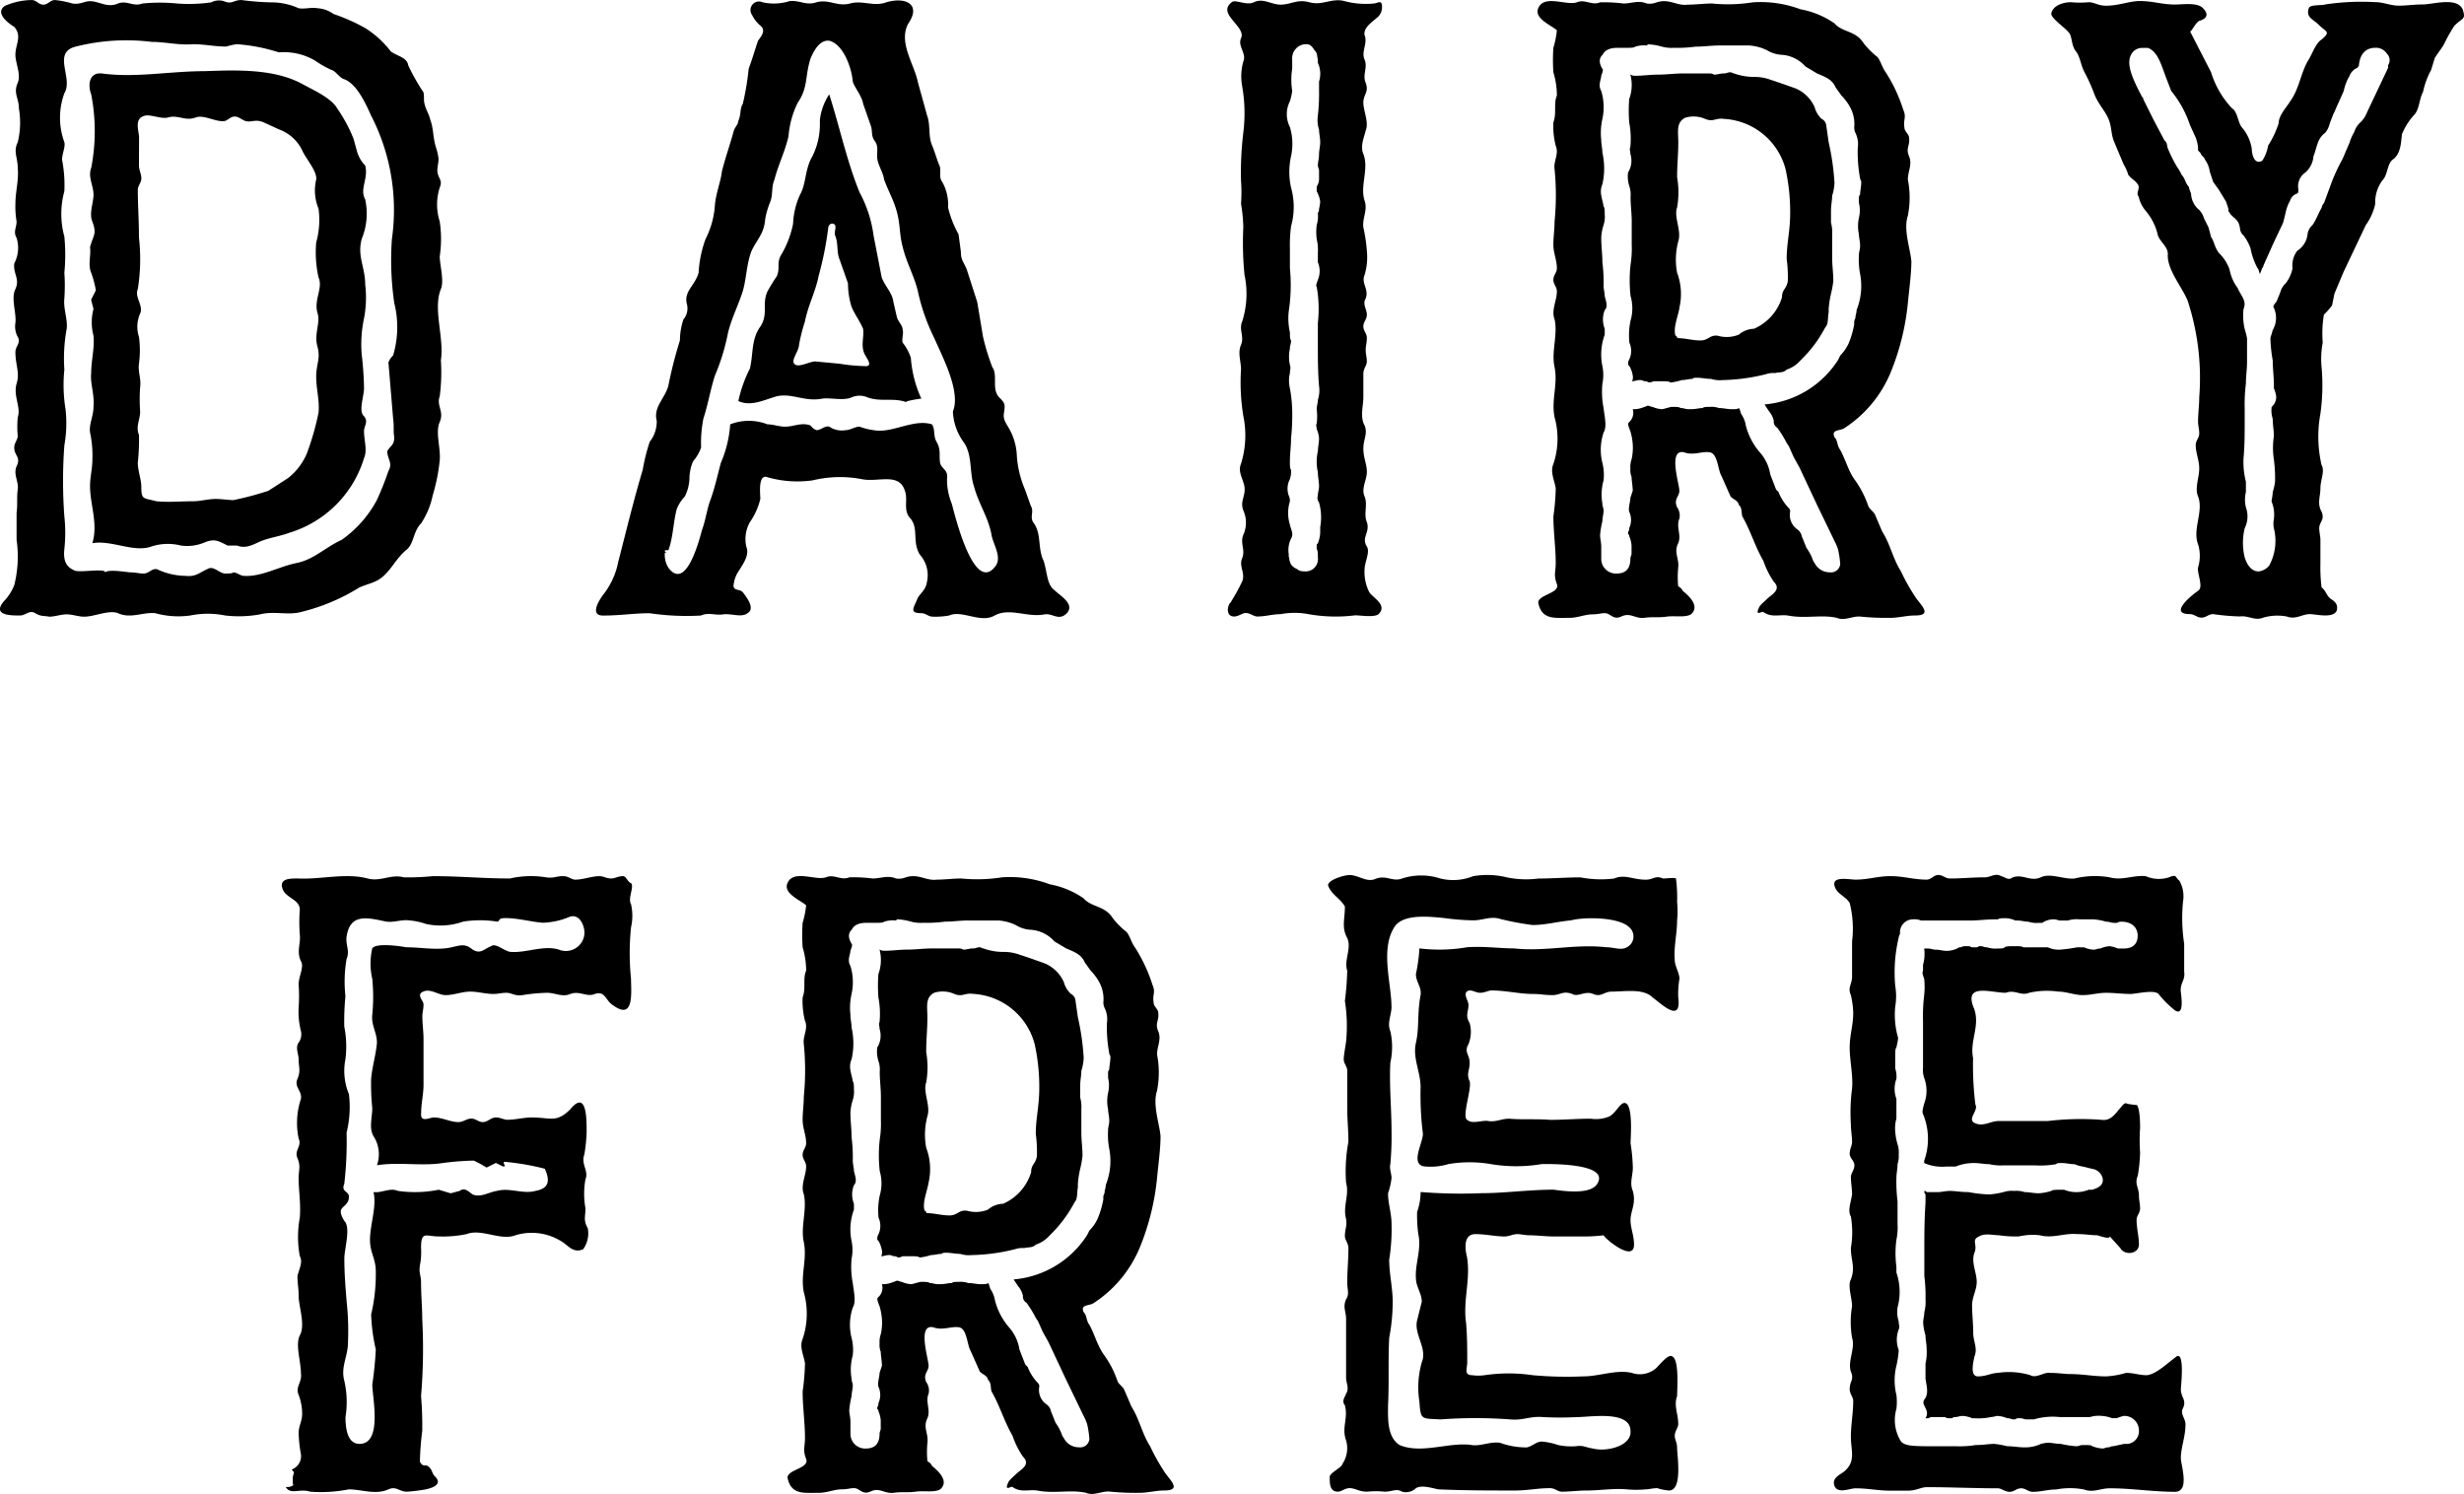
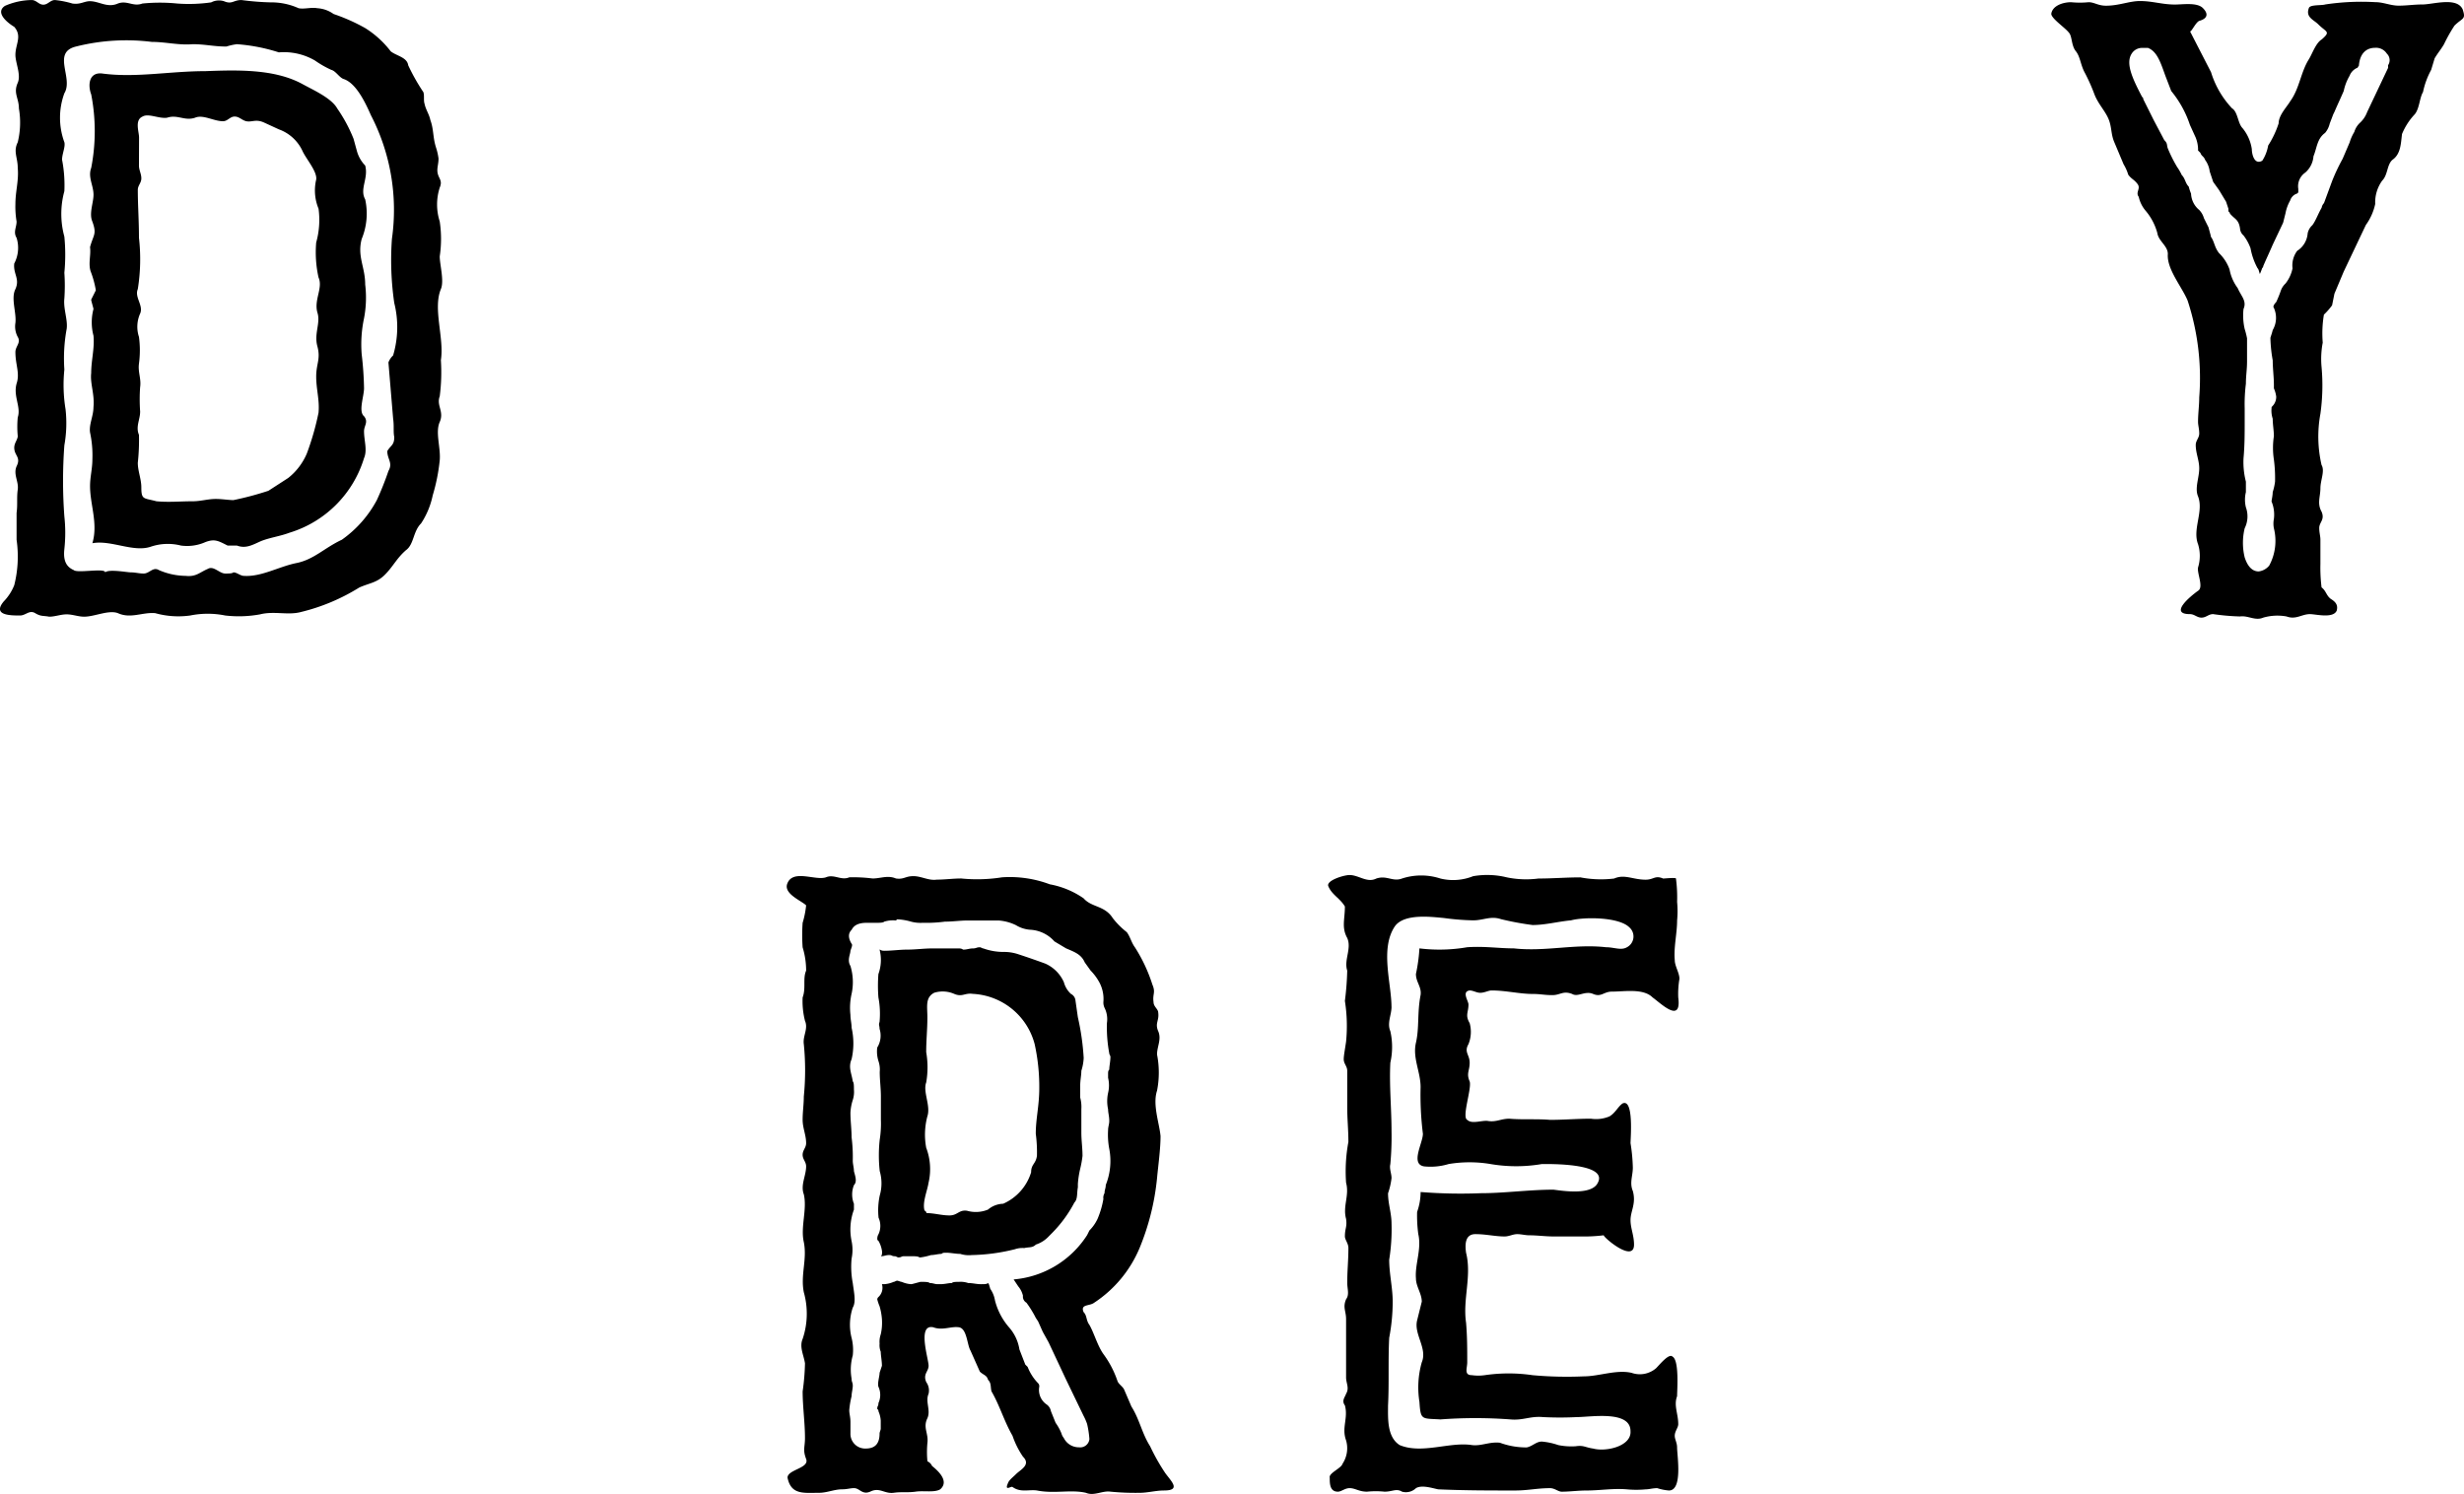
<svg xmlns="http://www.w3.org/2000/svg" id="Component_19_1" data-name="Component 19 – 1" width="148.605" height="90.114" viewBox="0 0 148.605 90.114">
  <g id="Group_2477" data-name="Group 2477" transform="translate(0 0)">
    <path id="Path_2638" data-name="Path 2638" d="M481.814,278.687a7.072,7.072,0,0,0,.141-2.742v-1.618c.07-.491,0-.912.07-1.405s-.282-.914-.07-1.407c.28-.562-.141-.632-.141-1.125,0-.282.211-.493.211-.7a6.074,6.074,0,0,1,0-1.125c.211-.632-.282-1.266-.07-2.039.211-.632-.071-1.125-.071-1.9,0-.354.352-.564.141-.914a1.33,1.33,0,0,1-.141-.844c.071-.634-.282-1.477,0-2.039.282-.634-.141-.914-.07-1.546a2.022,2.022,0,0,0,.141-1.548c-.213-.352,0-.634,0-.984a5.383,5.383,0,0,1-.071-1.055c0-.773.211-1.407.141-2.18,0-.632-.282-.984,0-1.546a5.006,5.006,0,0,0,.07-2.039c0-.634-.352-.914-.07-1.548.211-.491-.141-1.194-.141-1.687,0-.634.421-1.125-.07-1.687-.354-.211-1.194-.844-.562-1.266a4.165,4.165,0,0,1,1.616-.352c.282,0,.423.28.7.28s.421-.28.7-.28a5.666,5.666,0,0,1,1.055.211c.493.07.7-.141,1.053-.141.564,0,1.055.423,1.687.141.564-.211.916.211,1.478,0a10.539,10.539,0,0,1,2.109,0,9.536,9.536,0,0,0,2.041-.07,1.015,1.015,0,0,1,.771-.071c.493.211.564-.07,1.055-.07a16.291,16.291,0,0,0,1.759.141,3.973,3.973,0,0,1,1.687.352c.352.07.775-.071,1.125,0a1.875,1.875,0,0,1,.986.35,11.189,11.189,0,0,1,1.9.845,5.828,5.828,0,0,1,1.546,1.407c.354.28.986.352,1.055.843a12.025,12.025,0,0,0,.914,1.618c.071.211,0,.493.071.7.07.352.28.634.35.984.211.562.141,1.055.352,1.689a3.613,3.613,0,0,1,.141.632c0,.28-.071.493-.071.7,0,.493.354.562.143,1.053a3.347,3.347,0,0,0,0,2.041,7.076,7.076,0,0,1,0,2.109c0,.493.28,1.477.07,1.969-.493,1.194.211,2.953,0,4.289a11.275,11.275,0,0,1-.07,2.18c-.212.562.28.914,0,1.548s.07,1.546,0,2.319a11.291,11.291,0,0,1-.423,2.109,4.856,4.856,0,0,1-.7,1.689c-.495.493-.423,1.266-.916,1.618-.561.491-.773.984-1.266,1.477s-.914.493-1.546.773a12.014,12.014,0,0,1-3.516,1.477c-.775.211-1.618-.071-2.462.141a7.089,7.089,0,0,1-2.109.07,5.34,5.34,0,0,0-2.109,0,5.171,5.171,0,0,1-2.11-.141c-.773-.07-1.477.352-2.251,0-.561-.211-1.405.213-2.037.213-.352,0-.7-.141-1.055-.141s-.7.141-1.055.141c-.352-.071-.491,0-.843-.213s-.564.141-.914.141c-.564,0-1.689,0-.985-.845A2.989,2.989,0,0,0,481.814,278.687Zm3.023-29.672a4.285,4.285,0,0,0,0,2.953c.071.28-.139.7-.139,1.053a8.032,8.032,0,0,1,.139,1.9,5.19,5.19,0,0,0,0,2.742,11.244,11.244,0,0,1,0,2.178,11.186,11.186,0,0,1,0,1.548c-.07.632.211,1.266.141,1.828a9.849,9.849,0,0,0-.141,2.462,9.083,9.083,0,0,0,.071,2.389,7.573,7.573,0,0,1-.071,2.18,29.125,29.125,0,0,0,0,4.289,9.072,9.072,0,0,1,0,1.969c-.07.632.071,1.055.562,1.266.211.211,1.9-.141,1.9.141.211-.211,1.336,0,1.546,0,.28,0,.491.07.775.07.35,0,.561-.421.912-.211a4.15,4.15,0,0,0,1.618.352c.632.07.843-.211,1.337-.421.35-.211.7.28,1.053.28.211,0,.421,0,.493-.07.211,0,.421.211.632.211,1.055.07,2.11-.562,3.166-.773s1.685-.914,2.741-1.407a6.9,6.9,0,0,0,2.11-2.391,18,18,0,0,0,.7-1.757c.282-.493-.07-.7-.07-1.2.211-.352.421-.352.421-.843-.07-.354,0-.634-.07-1.127l-.282-3.375a1.076,1.076,0,0,1,.282-.421,5.993,5.993,0,0,0,.07-3.166,17.872,17.872,0,0,1-.141-3.867,12.415,12.415,0,0,0-1.264-7.452c-.282-.632-.843-1.9-1.618-2.18-.28-.071-.491-.491-.775-.562a6.072,6.072,0,0,1-.982-.562,3.724,3.724,0,0,0-2.18-.493,10.759,10.759,0,0,0-2.532-.493,3.608,3.608,0,0,0-.632.141c-.775,0-1.266-.141-2.041-.141-.844.071-1.616-.139-2.46-.139a12.422,12.422,0,0,0-4.571.28C484.063,246.553,485.4,248.1,484.836,249.015Zm1.757,18.915c.071-.775-.211-1.407-.139-2.039,0-.775.211-1.477.139-2.251a3.16,3.16,0,0,1,0-1.618c-.07-.28-.139-.491-.139-.562l.28-.562a5.96,5.96,0,0,0-.28-1.055c-.211-.491,0-1.053-.071-1.546.211-.773.421-.773.141-1.546-.211-.493.07-1.125.07-1.618,0-.562-.35-1.055-.139-1.618a11.6,11.6,0,0,0,0-4.43c-.211-.562-.141-1.336.634-1.266,2.037.28,4.078-.139,6.258-.139,1.9-.071,4.148-.143,5.835.773.634.35,1.757.843,2.11,1.477a9.07,9.07,0,0,1,.984,1.828l.212.773a2.037,2.037,0,0,0,.491.843c.211.775-.352,1.407,0,2.041a4.011,4.011,0,0,1-.211,2.389c-.28,1.055.211,1.689.211,2.744a6.632,6.632,0,0,1-.07,2.039,7.591,7.591,0,0,0-.141,2.178,20.056,20.056,0,0,1,.141,2.039c0,.493-.352,1.407,0,1.689.28.352,0,.562,0,.912,0,.564.211,1.127,0,1.618a6.76,6.76,0,0,1-4.5,4.5c-.562.211-1.125.28-1.687.493-.493.211-.916.491-1.477.28h-.562c-.562-.28-.773-.421-1.336-.211a2.729,2.729,0,0,1-1.478.211,3.208,3.208,0,0,0-1.826.07c-1.055.354-2.392-.421-3.517-.211.352-1.194-.141-2.319-.141-3.444,0-.562.141-1.055.141-1.618a6.546,6.546,0,0,0-.141-1.618C486.313,268.983,486.593,268.492,486.593,267.93Zm2.742-14.557c0,.282.143.493.143.775s-.213.421-.213.7c0,.914.07,1.83.07,2.884a11.374,11.374,0,0,1-.07,3.094c-.211.493.354.984.141,1.477a1.949,1.949,0,0,0-.071,1.407,6.114,6.114,0,0,1,0,1.616c-.07.493.143.914.071,1.407a10.19,10.19,0,0,0,0,1.477c0,.493-.282.914-.071,1.407a12.808,12.808,0,0,1-.07,1.687c0,.493.213.984.213,1.477,0,.773.141.634.912.844.775.07,1.407,0,2.18,0,.493,0,.916-.141,1.407-.141.352,0,.773.07,1.055.07a18.66,18.66,0,0,0,2.109-.562l1.194-.773a3.741,3.741,0,0,0,1.125-1.477,16.341,16.341,0,0,0,.705-2.46c.07-.775-.141-1.407-.141-2.182s.28-1.053.07-1.828.211-1.405,0-2.039c-.211-.773.352-1.475.071-2.109a6.968,6.968,0,0,1-.141-2.109,5.039,5.039,0,0,0,.141-2.041,2.87,2.87,0,0,1-.141-1.757c.07-.493-.634-1.266-.844-1.759a2.5,2.5,0,0,0-1.405-1.266l-.916-.421c-.491-.211-.7,0-1.055-.07-.28-.071-.421-.282-.7-.282s-.421.282-.7.282c-.562,0-1.2-.421-1.687-.211-.632.211-1.055-.211-1.687,0-.493.07-1.125-.282-1.477-.071-.493.211-.212.914-.212,1.266Z" transform="translate(-480.955 -243.389)" />
-     <path id="Path_2639" data-name="Path 2639" d="M501.583,279.167a4.634,4.634,0,0,0,.844-1.9c.491-1.9.914-3.657,1.477-5.556a11.947,11.947,0,0,1,.421-1.687,1.96,1.96,0,0,0,.423-1.266c-.211-.843.491-1.335.7-2.109a26.137,26.137,0,0,1,.7-2.742,4.023,4.023,0,0,1,.211-1.266,1.013,1.013,0,0,0,.211-.914c-.211-.773.493-1.125.705-1.9a6.989,6.989,0,0,1,.421-2.039,5.208,5.208,0,0,0,.561-2.039c.071-.773.353-1.405.423-2.039.211-.843.493-1.618.7-2.391.07-.28.282-.421.282-.632.211-.493.07-.7.28-1.055a16.243,16.243,0,0,0,.352-2.11c.211-.562.35-1.053.561-1.687.212-.28.495-.632.143-.914a1.909,1.909,0,0,1-.493-.632.515.515,0,0,1,.634-.773,3.148,3.148,0,0,0,1.616-.071c.632-.07.986.282,1.618.071.773-.211,1.266.28,2.039.07s1.407.211,2.18-.07c1.195-.352,2.109.139,1.337,1.266-.634,1.125.35,2.46.561,3.516.211.773.352,1.264.562,2.039.212.562.07,1.2.282,1.757.211.493.282.844.493,1.337.07.352-.071.632.139.914a2.785,2.785,0,0,1,.352,1.546,6.449,6.449,0,0,0,.634,1.618l.141,1.055c0,.491.139.561.35,1.053l.634,1.969.352,2.11a13.989,13.989,0,0,0,.56,1.827c.354.493-.07,1.337.423,1.828.352.354.352.423.282.916-.071.35.07.562.28.912a3.608,3.608,0,0,1,.493,1.689,6.212,6.212,0,0,0,.493,2.039l.35.984c.211.352-.07.632.141.986.493.632.282,1.405.564,2.178.28.562.211,1.548.7,1.9.352.352,1.266.843.773,1.405-.491.493-.844,0-1.336.071-1.055.211-2.11-.423-3.023.07-.844.493-1.969-.352-2.744,0a4.554,4.554,0,0,1-.982.071c-.284,0-.423-.212-.705-.212-.771,0-.421-.352-.211-.914.211-.35.493-.491.562-.984a1.853,1.853,0,0,0-.421-1.618c-.491-.773-.07-1.546-.562-2.178-.493-.493-.139-1.127-.352-1.689-.352-1.125-1.618-.493-2.6-.7a6.985,6.985,0,0,0-2.953.071,6.534,6.534,0,0,1-2.812-.211c-.495-.071-.352,1.053-.352,1.335a4.2,4.2,0,0,1-.634,1.407,2.084,2.084,0,0,0-.211,1.475c.211.493-.211,1.055-.421,1.407a1.857,1.857,0,0,0-.352.986c.07.28.352.139.562.352.211.28.773.984.282,1.264-.352.282-.986,0-1.477.071s-.845-.141-1.337.07a15.238,15.238,0,0,1-3.094-.141c-.912,0-1.757.141-2.812.141C500.669,280.5,501.3,279.519,501.583,279.167Zm3.657-2.6v.07c.071.071.141.141.211.141-.07,0-.139-.07-.211-.07a1.46,1.46,0,0,0,.211.912c1.055,1.407,1.83-1.546,2.041-2.319.211-.562.28-1.2.491-1.759.28-.773.423-1.477.634-2.25a7.015,7.015,0,0,0,.562-2.321,3.1,3.1,0,0,1,2.25,0c.352,0,.7.141,1.055.141.562,0,.984-.28,1.546-.07a.769.769,0,0,0,.352.28c.28,0,.493-.28.773-.211a1.342,1.342,0,0,0,.985.211c.28,0,.562-.211.843-.211a3.749,3.749,0,0,0,.845.211c1.125.212,2.391-.7,3.516-.352.211.282.071.7.282,1.055.28.493.139.773.211,1.266.07.352.491.421.422.914a3.757,3.757,0,0,0,.282,1.546c.141.493,1.335,5.626,2.671,3.728.352-.562-.213-1.337-.282-1.9-.211-1.055-.773-1.828-1.053-2.882-.282-.845-.07-1.9-.634-2.673a3.381,3.381,0,0,1-.632-1.828c.493-1.194-.634-3.3-1.125-4.43a12.129,12.129,0,0,1-.986-2.812c-.211-.914-.7-1.759-.914-2.673-.211-.773-.141-1.336-.35-2.109s-.493-1.2-.775-1.969c-.07-.493-.421-.914-.421-1.407,0-.352.07-.632-.141-.914s-.139-.493-.211-.843l-.493-1.407c-.07-.493-.632-1.125-.632-1.407-.07-.773-.564-2.18-1.407-2.391-.562-.07-.914.564-1.125,1.055-.35,1.055-.139,1.759-.773,2.671a5.541,5.541,0,0,0-.562,2.041c-.211.914-.634,1.757-.844,2.6-.211.491-.07.914-.28,1.407a5.058,5.058,0,0,0-.282.984c-.07.914-.493,1.194-.844,1.969-.28.773-.28,1.546-.491,2.319-.28.914-.7,1.689-.914,2.6a12.682,12.682,0,0,1-.775,2.532c-.28.844-.421,1.759-.7,2.6a7.507,7.507,0,0,0-.141,1.759,2.594,2.594,0,0,1-.493.843,2.822,2.822,0,0,0-.211,1.055,2.605,2.605,0,0,1-.28,1.055,2.381,2.381,0,0,0-.491.773c-.212.844-.212,1.687-.495,2.462Zm4.431-9a8.083,8.083,0,0,1,.7-1.969c.211-.914.07-1.759.634-2.532.491-.773.07-1.335.421-2.109a10.226,10.226,0,0,1,.562-.914c.211-.493,0-.7.211-1.2a6.017,6.017,0,0,0,.773-1.968,4.65,4.65,0,0,1,.421-1.759c.353-.634.284-1.335.634-2.11a4.289,4.289,0,0,0,.562-2.109v-.282a3.468,3.468,0,0,1,.563-1.546c.632,1.969,1.055,4.008,1.828,5.906a7.535,7.535,0,0,1,.845,2.6l.491,2.532c.211.562.634.914.705,1.477l.211.914c.07.282.35.493.35.773.07.211-.07.562,0,.773a2.95,2.95,0,0,1,.493.914,7.11,7.11,0,0,0,.632,2.462c-.07,0-.984.141-.914.211-.771-.282-1.546,0-2.319-.282a1.207,1.207,0,0,0-.984,0c-.495.212-1.266,0-1.759.071-1.053.211-1.828-.352-2.742-.141C511.217,267.494,510.442,267.917,509.671,267.566Zm3.375-2.251c.211.282.914-.139,1.266-.139l1.475.139a10.375,10.375,0,0,0,1.477.141c.634.07.071-.562,0-.773-.211-.493,0-.984-.07-1.477-.211-.493-.491-.844-.7-1.335a4.862,4.862,0,0,1-.211-1.407l-.495-1.407c-.211-.491-.07-.984-.28-1.477-.07-.211.07-.421,0-.632-.211-.211-.421,0-.421.211a19.863,19.863,0,0,1-.562,2.812c-.211,1.055-.632,1.759-.843,2.814a10.124,10.124,0,0,0-.353,1.405C513.326,264.541,512.835,265.1,513.045,265.314Z" transform="translate(-465.141 -243.376)" />
-     <path id="Path_2640" data-name="Path 2640" d="M522.672,243.523c.211-.211.843.211,1.336,0,.562-.282,1.053.139,1.617.139.632,0,.986-.35,1.757-.139s1.335-.282,2.11-.071a4.97,4.97,0,0,0,1.757.141c.211,0,.495-.28.495.211a.806.806,0,0,1-.211.562c-.284.282-.916.634-.845,1.125.211.493-.211.986,0,1.477s-.141.916.07,1.407c.211.562-.141.7-.141,1.194s.352,1.2.141,1.689c-.07.352-.352.914-.141,1.405.352.916-.211,1.9.071,2.814.211.562-.141,1.053-.071,1.616a9.6,9.6,0,0,1,.211,1.407,3.742,3.742,0,0,1-.139,1.477c-.211.493.28.845.07,1.407-.211.352.07.632.07.984,0,.282-.211.423-.211.7s.211.421.211.7-.07.491-.07.7c0,.28.07.491.07.7,0,.28-.211.421-.211.773v1.405c0,.493-.211,1.2.071,1.689.211.493-.071.843-.071,1.405s.211.914.211,1.407-.35.984-.139,1.477-.071,1.055.139,1.548c.211.632-.35.912,0,1.475.211.353-.139.916-.139,1.407a2.682,2.682,0,0,0,.28,1.337c.211.35,1.125.773.564,1.336-.284.211-1.055.07-1.409.07a9.408,9.408,0,0,1-2.812-.07,4.5,4.5,0,0,0-1.687,0c-.491,0-.914.141-1.407.141-.211,0-.423-.212-.7-.212-.211,0-.421.212-.7.212-.493,0-.423-.634-.211-.845a11.463,11.463,0,0,0,.7-1.266c.211-.493-.211-.914,0-1.407s-.141-.914.07-1.405a1.8,1.8,0,0,0,0-1.477c-.211-.562.141-.845.072-1.407-.072-.493-.422-.914-.211-1.407a5.749,5.749,0,0,0,.139-2.882,12.6,12.6,0,0,1-.139-2.812c0-.493-.211-.986,0-1.478s-.141-.914.07-1.405a5.489,5.489,0,0,0,.141-2.814,19.68,19.68,0,0,1-.072-2.884,9.373,9.373,0,0,0-.139-1.405,9.471,9.471,0,0,0,0-1.407,19.782,19.782,0,0,1,.139-2.884,9.47,9.47,0,0,0-.07-2.812,3.261,3.261,0,0,1,.07-1.477c.211-.491-.35-.914-.139-1.407C523.584,245,521.758,244.225,522.672,243.523Zm3.516,7.524a3.527,3.527,0,0,1,.07,1.757,4.337,4.337,0,0,0,0,1.9,4.286,4.286,0,0,1,0,2.321,8.6,8.6,0,0,0-.07,1.335v1.2a10.436,10.436,0,0,1-.071,2.6,3.833,3.833,0,0,0,.071,1.266c0,.211,0,.421.07.493,0,.211-.07.28-.07.493a2.281,2.281,0,0,0,0,.984c.07.211,0,.282,0,.493a1.946,1.946,0,0,0,0,.912,8.714,8.714,0,0,1,.139,1.336,13.688,13.688,0,0,1-.07,1.689c0,.493-.07.914-.07,1.405,0,.212,0,.423.07.493a1.562,1.562,0,0,1-.07.562,1.228,1.228,0,0,0-.071.984.764.764,0,0,1,.071.353,2.387,2.387,0,0,0,0,1.405c.07.282.139.423.139.493a.533.533,0,0,1-.07.352,1.547,1.547,0,0,0-.141.914v.141c.071.209,0,.562.495.773a.6.6,0,0,0,.421.141.746.746,0,0,0,.843-.845c0-.211,0-.421-.07-.493v-.28l.07-.071a2.017,2.017,0,0,0,.141-.632v-.352a3.26,3.26,0,0,0-.07-1.477.466.466,0,0,1-.071-.423c0-.211.071-.35.071-.561,0-.282-.071-.562-.071-.845a2.911,2.911,0,0,1,0-1.266c0-.211.071-.493.071-.773a1.671,1.671,0,0,0-.141-.562c0-.211-.07-.141,0-.352a3.374,3.374,0,0,0,0-.845c0-.211.07-.35.07-.562a1.844,1.844,0,0,0,.071-.843c-.071-.844-.071-1.618-.071-2.462v-1.336a7.568,7.568,0,0,0-.07-2.18c-.07-.07,0-.211.07-.421a1.341,1.341,0,0,0,0-1.055v-.562a2.935,2.935,0,0,0-.07-.845,3.4,3.4,0,0,1,0-.843,1.783,1.783,0,0,0,.07-.7c0-.07.071-.07.071-.282a2.49,2.49,0,0,0,.07-.421,1.681,1.681,0,0,0-.211-.632v-.282a.909.909,0,0,0,.141-.562v-.421c0-.07-.071-.211-.071-.282,0-.211.071-.421.071-.7,0-.211.07-.491.07-.7,0-.282-.07-.564-.07-.775a1.844,1.844,0,0,1-.071-.843,11.737,11.737,0,0,0,.071-1.548V248.3a1.565,1.565,0,0,0-.071-1.125v-.213c-.07-.211,0-.35-.211-.561-.213-.353-.352-.353-.562-.353a.851.851,0,0,0-.775.914v.562a4.3,4.3,0,0,0,0,1.337,3.567,3.567,0,0,1-.139.632A1.712,1.712,0,0,0,526.188,251.047Z" transform="translate(-448.393 -243.382)" />
-     <path id="Path_2641" data-name="Path 2641" d="M532.936,243.853c.352-.844,1.687-.141,2.321-.352.491-.211.914.211,1.407,0a9.259,9.259,0,0,1,1.405.07c.491,0,.914-.211,1.407,0,.491.07.562-.141,1.055-.141s.914.282,1.405.211c.491,0,.986-.07,1.477-.07a9.642,9.642,0,0,0,2.462-.07,6.857,6.857,0,0,1,2.882.421,5.227,5.227,0,0,1,2.041.845c.491.562,1.264.421,1.757,1.194a4.785,4.785,0,0,0,.844.845c.211.28.28.632.491.914a9.4,9.4,0,0,1,1.055,2.25c.211.493,0,.562.07,1.055,0,.28.282.421.282.632.07.493-.211.634,0,1.125s-.071.914-.071,1.407a5.631,5.631,0,0,1,0,2.18c-.28.843.141,1.968.212,2.741,0,.775-.141,1.759-.212,2.532a14.887,14.887,0,0,1-1.053,4.221,7.341,7.341,0,0,1-2.744,3.3c-.28.211-.841.071-.63.564.211.211.139.491.35.773.28.491.493,1.266.844,1.757a6.042,6.042,0,0,1,.845,1.618c.07.211.352.352.421.562l.421.986c.493.773.634,1.616,1.125,2.391a12.129,12.129,0,0,0,.914,1.616c.352.493.986,1.055-.07,1.055-.493,0-.984.141-1.477.141a15.464,15.464,0,0,1-1.759-.07c-.491-.071-.986.28-1.477.07-.914-.211-1.9.07-2.953-.141-.493-.07-.984.141-1.475-.211-.071-.071-.495.282-.284-.211.071-.211.284-.352.493-.562.282-.282.914-.562.421-1.055a5.273,5.273,0,0,1-.63-1.266c-.495-.844-.775-1.828-1.266-2.673-.071-.28,0-.491-.212-.7-.071-.282-.282-.282-.493-.493l-.561-1.266c-.212-.352-.212-1.336-.705-1.407s-.984.212-1.546,0c-.984-.211-.28,1.9-.28,2.321,0,.352-.354.493-.141.986a.867.867,0,0,1,.141.7c-.213.491.141.984-.07,1.475-.284.564.07.914,0,1.477a5.832,5.832,0,0,0,0,1.127.544.544,0,0,1,.28.28c.352.282,1.055.914.491,1.407-.35.211-.984.07-1.476.141s-.845,0-1.336.07c-.562.07-.844-.352-1.407-.07-.491.211-.632-.212-.984-.212-.211,0-.421.071-.7.071-.495,0-.916.211-1.409.211-.912,0-1.687.141-1.9-.914,0-.493,1.336-.562,1.125-1.125s-.07-.7-.07-1.266c0-.914-.141-1.9-.141-2.814a13.74,13.74,0,0,0,.141-1.687c-.07-.491-.352-.984-.141-1.477a4.782,4.782,0,0,0,.071-2.812c-.211-1.055.211-1.969,0-3.025-.211-.912.211-1.968,0-2.882-.211-.562.139-1.125.139-1.687,0-.282-.211-.421-.211-.7s.211-.423.211-.7c0-.493-.211-.914-.211-1.407s.071-.914.071-1.405a15.88,15.88,0,0,0,0-3.164c-.071-.493.28-.916.07-1.407a4.835,4.835,0,0,1-.141-1.407c.211-.562,0-1.125.211-1.618a4.793,4.793,0,0,0-.211-1.405,10.474,10.474,0,0,1,0-1.478,5.5,5.5,0,0,0,.211-1.053C533.78,244.907,532.655,244.485,532.936,243.853Zm3.867,3.655c.071.071,0,.212-.07.423,0,.211-.211.562,0,.914a3.35,3.35,0,0,1,.07,1.687,3.878,3.878,0,0,0-.07,1.266c0,.28.07.493.07.773a4.281,4.281,0,0,1,0,1.9c-.211.493,0,.844.071,1.337.07.07.07.28.07.491a1.579,1.579,0,0,1-.07.634,2.946,2.946,0,0,0-.141.773c0,.493.07.986.07,1.477a9.3,9.3,0,0,1,.071,1.407c0,.211.07.421.07.632.07.282.211.634,0,.845a1.53,1.53,0,0,0,0,1.125v.352a3.476,3.476,0,0,0-.141,1.9,2.6,2.6,0,0,1,0,1.055,5.2,5.2,0,0,0,.071,1.477c.07.562.211,1.125,0,1.477a3.262,3.262,0,0,0-.071,1.828,2.959,2.959,0,0,1,.071,1.055,3.175,3.175,0,0,0-.071,1.405c0,.213.071.213.071.423s-.071.421-.071.632a5.266,5.266,0,0,0-.139.845c0,.211.07.421.07.7v.7a.886.886,0,0,0,.914.914c.562,0,.843-.28.843-.914,0-.07.07-.211.07-.28v-.493a1.666,1.666,0,0,0-.139-.562c0-.07,0-.07-.071-.141,0-.211.071-.139.071-.352a1.175,1.175,0,0,0,0-.984c-.071-.211.07-.632.07-.843l.141-.423c0-.28-.071-.632-.071-.843a1.055,1.055,0,0,1-.07-.493,1.38,1.38,0,0,1,.07-.562,3.124,3.124,0,0,0,.071-.914,3.7,3.7,0,0,0-.141-.775,2.8,2.8,0,0,1-.141-.421.213.213,0,0,1,.071-.139.752.752,0,0,0,.211-.775h.141a1.666,1.666,0,0,0,.562-.139c.07,0,.141-.071.211-.071s.211.071.28.071a1.685,1.685,0,0,0,.564.139c.07,0,.28-.07.563-.139h.07c.211,0,.423,0,.493.07.211,0,.282.07.493.07h.139c.28,0,.493-.07.7-.07.071-.07.211-.07.422-.07a1.4,1.4,0,0,1,.564.07c.28,0,.491.07.773.07.211,0,.35,0,.422-.07.07.07.07.139.141.352a1.72,1.72,0,0,1,.282.7,3.959,3.959,0,0,0,.843,1.616,2.619,2.619,0,0,1,.632,1.337l.352.914.141.139a2.939,2.939,0,0,0,.634.986.259.259,0,0,1,.07.211,1.06,1.06,0,0,0,.421,1.055.639.639,0,0,1,.28.421l.284.7a3.093,3.093,0,0,1,.35.632.778.778,0,0,0,.141.282,1.012,1.012,0,0,0,.914.563.559.559,0,0,0,.632-.493,5.915,5.915,0,0,0-.139-.914,3.571,3.571,0,0,0-.211-.491l-1.055-2.18-1.055-2.25-.352-.634-.28-.632-.141-.213a6.447,6.447,0,0,0-.564-.914.426.426,0,0,1-.211-.421,1.362,1.362,0,0,0-.28-.562l-.28-.421a5.847,5.847,0,0,0,4.43-2.673l.139-.28a2.53,2.53,0,0,0,.493-.7,5.382,5.382,0,0,0,.352-1.2.527.527,0,0,1,.07-.35c0-.212.071-.282.071-.493a3.89,3.89,0,0,0,.211-2.18,4.6,4.6,0,0,1-.071-1.125c0-.211.071-.352.071-.562,0-.282-.071-.493-.071-.7a2.344,2.344,0,0,1,0-.986,1.943,1.943,0,0,0,0-.912v-.211c0-.143,0-.212.071-.282,0-.211.07-.493.07-.773,0-.071-.07-.141-.07-.211a8.64,8.64,0,0,1-.141-1.828,1.542,1.542,0,0,0-.141-.916.764.764,0,0,1-.07-.35,2.143,2.143,0,0,0-.211-1.125,3.169,3.169,0,0,0-.562-.775l-.352-.491c-.211-.493-.634-.634-1.125-.845l-.7-.421a2.094,2.094,0,0,0-1.407-.7,1.889,1.889,0,0,1-.914-.28,2.873,2.873,0,0,0-1.053-.282h-1.828c-.493,0-.914.07-1.409.07a8.566,8.566,0,0,1-1.336.07,2.182,2.182,0,0,1-.7-.07,3.571,3.571,0,0,0-.845-.141l-.07.071a1.783,1.783,0,0,0-.7.07c-.07.07-.282.07-.493.07h-.562c-.493,0-.773.143-.914.423C536.592,246.876,536.592,247.158,536.8,247.508Zm1.546,6.26a1.358,1.358,0,0,0,.141-1.127c0-.211-.07-.211,0-.421a5.262,5.262,0,0,0-.07-1.477,9.269,9.269,0,0,1,0-1.407,2.473,2.473,0,0,0,.07-1.475c.07,0,.07.07.282.07.493,0,.914-.07,1.407-.07s.984-.071,1.477-.071h1.616c.211,0,.211.071.282.071.211,0,.352-.071.562-.071s.211-.07.421-.07c.071,0,.141.07.211.07a3.582,3.582,0,0,0,1.2.211,2.725,2.725,0,0,1,.914.141,54.654,54.654,0,0,1,1.618.562,2.189,2.189,0,0,1,1.125,1.125,1.458,1.458,0,0,0,.421.7.509.509,0,0,1,.282.421l.141.986a14.965,14.965,0,0,1,.352,2.46,3.02,3.02,0,0,1-.141.773c0,.282-.07.562-.07.914v.7a2.187,2.187,0,0,1,.07.7V258.9c0,.491.07.912.07,1.405a6.247,6.247,0,0,1-.139.773,5.743,5.743,0,0,0-.141.914v.211c-.07.354,0,.7-.213.916a7.629,7.629,0,0,1-1.335,1.827l-.211.213a1.836,1.836,0,0,1-.773.493c-.211.211-.423.139-.7.211a1.386,1.386,0,0,0-.562.07,11.559,11.559,0,0,1-2.6.352,1.733,1.733,0,0,1-.7-.071c-.282,0-.562-.07-.845-.07-.141,0-.211,0-.28.07-.211,0-.421.071-.632.071a3.677,3.677,0,0,1-.634.141h-.071c-.07-.071-.28-.071-.491-.071h-.423c-.211,0-.141.071-.352.071-.07,0-.139-.071-.211-.071-.211,0-.139-.07-.35-.07s-.282.07-.495.07c.071-.07.071-.141.071-.282a1.7,1.7,0,0,0-.211-.632l-.071-.07a.52.52,0,0,1,.071-.352,1.2,1.2,0,0,0,0-.986,4.263,4.263,0,0,1,.07-1.336,2.629,2.629,0,0,0,0-1.477,8.639,8.639,0,0,1,0-1.9,6.128,6.128,0,0,0,.07-1.2v-1.405c0-.493-.07-.986-.07-1.478a1.573,1.573,0,0,0-.07-.632A1.931,1.931,0,0,1,538.349,253.768Zm3.1,8.156c-.07.493-.423,1.266-.213,1.759-.07-.212.143.07.072.07.493,0,.914.141,1.407.141s.561-.352,1.053-.282a1.928,1.928,0,0,0,1.266-.07,1.484,1.484,0,0,1,.914-.352,3.034,3.034,0,0,0,1.687-1.9c0-.493.282-.493.352-.986a8.373,8.373,0,0,0-.07-1.336c0-.914.211-1.687.211-2.742a11.92,11.92,0,0,0-.28-2.671,4.072,4.072,0,0,0-3.728-3.025c-.493-.07-.634.211-1.125,0a1.747,1.747,0,0,0-1.194-.07c-.564.28-.421.843-.421,1.477,0,.773-.071,1.336-.071,2.109a5.325,5.325,0,0,1,0,1.828c-.213.562.282,1.407.071,2.039a4.294,4.294,0,0,0-.071,1.9A3.626,3.626,0,0,1,541.445,261.924Z" transform="translate(-440.162 -243.36)" />
    <path id="Path_2642" data-name="Path 2642" d="M576.015,243.921c.211.634,0,.491-.495.984a9.562,9.562,0,0,0-.632,1.125c-.211.354-.35.493-.562.845l-.211.7a4.817,4.817,0,0,0-.491,1.336c-.211.352-.211.986-.495,1.337a3.893,3.893,0,0,0-.771,1.194c-.071.562-.071,1.195-.564,1.546-.352.282-.28.914-.632,1.266a2.239,2.239,0,0,0-.421,1.407,3.356,3.356,0,0,1-.564,1.266l-1.335,2.812-.561,1.335-.141.7a4.063,4.063,0,0,1-.493.562,6.857,6.857,0,0,0-.071,1.687,5.265,5.265,0,0,0-.07,1.477,12.336,12.336,0,0,1-.07,2.814,7.6,7.6,0,0,0,.07,3.094c.211.352-.07.914-.07,1.405s-.211.914.07,1.407c.211.493-.141.634-.141.984,0,.282.071.493.071.7v1.477a9.53,9.53,0,0,0,.07,1.407c.28.211.28.493.564.7.35.211.421.421.35.7-.211.493-1.266.212-1.616.212-.495,0-.844.352-1.409.141a3.1,3.1,0,0,0-1.405.07c-.493.211-.914-.141-1.407-.07a13.908,13.908,0,0,1-1.618-.141c-.28,0-.421.211-.7.211s-.421-.211-.7-.211c-1.266,0,0-1.055.491-1.407.354-.211-.07-1.055,0-1.407a2.385,2.385,0,0,0,0-1.405c-.35-.914.354-1.969,0-2.884-.211-.493.072-1.125.072-1.687,0-.493-.211-.914-.211-1.407,0-.28.211-.421.211-.7s-.072-.493-.072-.7c0-.493.072-.986.072-1.478a14.988,14.988,0,0,0-.7-5.835c-.35-.844-1.266-1.9-1.194-2.812,0-.493-.564-.775-.634-1.266a3.5,3.5,0,0,0-.7-1.337,1.927,1.927,0,0,1-.421-.844c-.213-.28.141-.491-.071-.773s-.35-.28-.561-.562a2.765,2.765,0,0,0-.282-.632l-.562-1.336c-.211-.493-.141-.914-.352-1.407s-.632-.914-.845-1.477a11.107,11.107,0,0,0-.562-1.266c-.28-.493-.28-.984-.561-1.335s-.212-.914-.423-1.125c-.211-.282-1.055-.845-1.055-1.127.07-.491.7-.7,1.194-.7a5.342,5.342,0,0,0,1.055,0c.352,0,.564.211,1.055.211.775,0,1.407-.282,2.041-.282.771,0,1.336.211,2.109.211.493,0,1.335-.139,1.687.212s.282.632-.211.773c-.211.07-.493.7-.562.632l1.266,2.462a5.553,5.553,0,0,0,1.266,2.18c.35.209.35.912.632,1.194a2.592,2.592,0,0,1,.562,1.266c0,.28.141.984.632.7a2.454,2.454,0,0,0,.354-.914,5.736,5.736,0,0,0,.632-1.337c0-.491.491-.984.7-1.336.562-.773.632-1.757,1.125-2.532.211-.35.422-.984.773-1.194.564-.493.28-.421-.211-.914-.28-.28-.775-.423-.562-.984.071-.212.773-.141.984-.212a14.556,14.556,0,0,1,3.024-.139c.491,0,.912.211,1.407.211s.912-.071,1.405-.071C574.185,243.639,575.661,243.148,576.015,243.921Zm-4.5,3.374a.545.545,0,0,0-.071-.7.773.773,0,0,0-.7-.354c-.493,0-.914.282-.986,1.055,0,.071-.07.071-.07.141a.848.848,0,0,0-.493.493,3.038,3.038,0,0,0-.352.914c-.211.491-.35.773-.561,1.264l-.071.143-.213.561a1.339,1.339,0,0,1-.28.562c-.491.354-.491.916-.7,1.407a1.443,1.443,0,0,1-.495.986,1,1,0,0,0-.421.984v.211l-.07.07a.633.633,0,0,0-.421.423,2.48,2.48,0,0,0-.282.773l-.141.562-.632,1.336c-.211.493-.35.775-.562,1.266a.216.216,0,0,1-.071.141,3.314,3.314,0,0,1-.139.352c-.071-.211-.071-.282-.141-.352a4.036,4.036,0,0,1-.421-1.2,2.832,2.832,0,0,0-.423-.773.6.6,0,0,1-.211-.421c-.07-.491-.281-.562-.491-.773-.071-.071-.141-.141-.141-.211-.07,0-.07-.071-.07-.212l-.141-.421-.423-.7-.352-.491-.211-.634a1.479,1.479,0,0,0-.28-.7c-.07-.211-.213-.211-.282-.421l-.141-.141v-.139a2.063,2.063,0,0,0-.139-.634l-.352-.773a6.352,6.352,0,0,0-1.125-2.039l-.352-.914c-.28-.773-.493-1.477-1.055-1.689h-.352a.737.737,0,0,0-.632.354c-.352.562,0,1.405.632,2.6.071.07.071.07.071.139l.632,1.266.634,1.2c.211.211.139.28.211.493a8.584,8.584,0,0,0,.561,1.125,3.186,3.186,0,0,1,.284.491c.211.212.211.493.421.7a2.809,2.809,0,0,0,.139.421,1.346,1.346,0,0,0,.493.986,1.162,1.162,0,0,1,.282.491l.28.562c.07.282.141.493.141.564.211.28.211.632.491.984a2.591,2.591,0,0,1,.634.984,2.749,2.749,0,0,0,.491,1.127c.211.491.564.773.352,1.264a3.654,3.654,0,0,0,.07,1.2,5.35,5.35,0,0,1,.143.562v1.407c0,.493-.069.843-.069,1.336a9.955,9.955,0,0,0-.073,1.476v.773c0,.775,0,1.477-.07,2.25a4.714,4.714,0,0,0,.143,1.407v.632a1.928,1.928,0,0,0,0,.916,1.61,1.61,0,0,1-.073,1.264,3.727,3.727,0,0,0,0,1.759c.073.211.284.845.845.845a.979.979,0,0,0,.634-.352,3.135,3.135,0,0,0,.282-2.251,1.48,1.48,0,0,1,0-.561,2.063,2.063,0,0,0-.141-1.055c0-.071.07-.354.07-.564a3.45,3.45,0,0,0,.141-.632,8.577,8.577,0,0,0-.07-1.336,4.647,4.647,0,0,1,0-1.407c0-.352-.071-.7-.071-1.055a1.564,1.564,0,0,1-.07-.632c0-.07,0-.07.07-.141a.794.794,0,0,0,.211-.562,1.814,1.814,0,0,0-.139-.493v-.211c0-.493-.071-.984-.071-1.477a8.682,8.682,0,0,1-.139-1.336c0-.07.07-.211.139-.493a1.467,1.467,0,0,0,.071-1.336c-.071-.07,0-.211.139-.352a7.154,7.154,0,0,0,.282-.7,1.074,1.074,0,0,1,.28-.421,2.18,2.18,0,0,0,.423-.914,1.464,1.464,0,0,1,.28-1.055,1.371,1.371,0,0,0,.632-1.053.9.9,0,0,1,.282-.493c.211-.28.352-.7.562-1.055a.524.524,0,0,1,.141-.28l.493-1.337a11.7,11.7,0,0,1,.632-1.336l.421-.984a2.743,2.743,0,0,1,.282-.634,1.239,1.239,0,0,1,.352-.562,1.665,1.665,0,0,0,.421-.634l1.266-2.671Z" transform="translate(-427.491 -243.358)" />
  </g>
  <g id="Group_2476" data-name="Group 2476" transform="translate(17 52.769)">
-     <path id="Path_2643" data-name="Path 2643" d="M581.106,244.21c-.211-.632.421-.632.914-.632,1.407.07,2.883-.352,4.219,0,.773.211,1.407-.28,2.18-.07a14.858,14.858,0,0,0,1.759-.071c1.616,0,3.023.141,4.64.141a5.7,5.7,0,0,1,2.178-.07c.495.07.564-.071,1.055-.071.282,0,.493.211.705.211.491,0,.982-.211,1.475-.211.211,0,.422.141.7.141.211,0,.423-.141.7-.141.211,0,.28.352.491.423.211.211-.211.914,0,1.266a3.146,3.146,0,0,1,0,1.405,15.182,15.182,0,0,0,0,3.094c0,.773.211,2.532-1.055,1.618-.491-.282-.491-.914-1.123-.7-.493.211-.914-.211-1.478,0-.491.211-.912-.07-1.405-.07a10.591,10.591,0,0,0-1.477.139c-.493.071-.632-.139-.986-.139-.28,0-.491.07-.771.07-.494,0-.916-.141-1.407-.141s-.986.211-1.477.211-.984-.493-1.478-.139c-.211.211.143.491.143.7,0,.282-.071.493-.071.7,0,.493.071.914.071,1.407v2.742c0,.562-.143,1.125-.143,1.687-.07.632.495.282.775.282.491,0,.984.28,1.477.28.28,0,.493-.211.773-.211s.421.211.7.211.493-.28.773-.28.493.139.7.139c.493,0,.984-.139,1.477-.139,1.125,0,1.477.35,2.319-.493.986-1.2.986.562.986,1.336a9.393,9.393,0,0,1-.141,1.407c-.211.562.28.984.071,1.477a4.921,4.921,0,0,0,0,1.757c0,.493-.141.7.139,1.2a1.638,1.638,0,0,1-.28,1.266c-.491.211-.775-.07-1.125-.352a3.366,3.366,0,0,0-2.953-.493c-.914.352-2.041-.421-2.953-.07a6.924,6.924,0,0,1-1.689.141c-.771,0-1.055-.352-1.055.7a4.083,4.083,0,0,1-.07,1.053c-.07.493.07.562.07,1.055,0,.773.071,1.405.071,2.18a33.826,33.826,0,0,1-.071,4.64,20.82,20.82,0,0,1,.071,2.11,16.934,16.934,0,0,0-.141,1.9c.07,0,.07,0,.07.07.213.212.284,0,.495.212s.139.35.35.561c.491.493-.211.7-.561.775a9.843,9.843,0,0,1-1.127.141c-.493,0-.634-.354-1.125-.141-.775.352-1.618,0-2.391,0a8.61,8.61,0,0,1-2.321.141c-.632-.212-1.2.211-1.477-.282h.071a.594.594,0,0,0,.42-.141c-.07.07-.07-.07-.07-.28a.9.9,0,0,1,.07-.423c0-.07-.07-.139-.139-.211a.863.863,0,0,0,.562-.914,7.808,7.808,0,0,1-.139-1.266c0-.491.211-.7.211-1.194a3.2,3.2,0,0,0-.211-1.125c-.212-.493.211-.773.139-1.266,0-.773-.352-1.759-.07-2.321.352-.632-.07-1.759-.07-2.391,0-.491-.071-.7-.071-1.194.071-.352.352-.845.141-1.2a6.4,6.4,0,0,1,0-2.321c.07-.843-.07-1.616-.07-2.391,0-.491.139-.7-.071-1.195s.282-.7.071-1.194a4.6,4.6,0,0,1,.139-2.391c.071-.493-.423-.7-.211-1.2s.071-.7.071-1.2c0-.28-.212-.7,0-.984a.866.866,0,0,0,.139-.7,4.771,4.771,0,0,1-.139-1.407,9.447,9.447,0,0,0,0-1.405c0-.493.35-1.055.139-1.407-.28-.562,0-1.055-.07-1.618a10.43,10.43,0,0,1,0-1.477C582.162,244.844,581.317,244.774,581.106,244.21Zm3.517,19.549a1.362,1.362,0,0,0,.28.562c.28.493-.07,1.618-.07,2.18,0,.914.07,1.759.139,2.6a16.709,16.709,0,0,1,.071,2.673c-.071.773-.421,1.336-.211,2.109a5.711,5.711,0,0,1,.07,2.18c0,.562.07,1.618.843,1.618,1.407,0,.773-2.812.773-3.587a21.046,21.046,0,0,0,.211-2.109,11,11,0,0,1-.28-2.11,10.549,10.549,0,0,0,.28-2.6c0-.773-.35-1.125-.35-1.9,0-.914.421-2.039.211-2.883.493.071.984-.282,1.477-.07a7.259,7.259,0,0,0,2.46-.071l.7.212c.071,0,.282-.071.562-.141.28-.212.493,0,.775.211.491.211.984-.141,1.477-.211.773-.212,1.546.211,2.319,0,.773-.141.914-.562.563-1.337a15.152,15.152,0,0,0-2.46-.421c-.071.211.211.282-.071.282l-.421-.211-.562.28a6.431,6.431,0,0,0-.773-.421,17.052,17.052,0,0,0-1.83.141c-1.336.211-2.671-.071-4.007.139a2,2,0,0,0-.211-1.759c-.282-.491-.071-1.123-.071-1.685a14.276,14.276,0,0,1-.07-1.759c.07-.773.28-1.407.352-2.18,0-.632-.352-1.055-.282-1.687a11.113,11.113,0,0,0,0-2.18,4.028,4.028,0,0,1,0-1.828c.211-.352,1.687-.139,2.041-.07.773,0,1.546.141,2.319.07s1.125-.421,1.689.071c.491.28.632,0,1.125-.211.28-.212.843.35,1.194.35.914.07,1.969-.421,2.883-.139a1.122,1.122,0,0,0,1.546-.986c0-.562-.35-1.2-.914-.984a4.464,4.464,0,0,1-1.618.35c-.773-.07-1.477-.28-2.25-.28-.491,0-.28.211-.491.211a6.629,6.629,0,0,0-2.041,0,4.084,4.084,0,0,1-2.248.141,4.039,4.039,0,0,0-.986-.211c-.493-.071-.914.139-1.407.07-1.055-.211-2.18-.562-2.391.914-.07.493.211.844,0,1.337a8.058,8.058,0,0,0-.07,2.25,15.636,15.636,0,0,0-.07,1.828,6.147,6.147,0,0,1,.07,1.968,3.653,3.653,0,0,0,.211,2.11,6.459,6.459,0,0,1-.141,2.321,22.2,22.2,0,0,1-.139,3.092c-.211.493.28.423.28.775,0,.491-.421.562-.491.843Z" transform="translate(-581.065 -243.359)" />
    <path id="Path_2644" data-name="Path 2644" d="M598.163,243.853c.352-.844,1.687-.141,2.319-.352.493-.211.914.211,1.407,0a9.283,9.283,0,0,1,1.407.07c.491,0,.912-.211,1.407,0,.491.07.561-.141,1.053-.141s.914.282,1.407.211c.491,0,.984-.07,1.476-.07a9.644,9.644,0,0,0,2.462-.07,6.867,6.867,0,0,1,2.882.421,5.231,5.231,0,0,1,2.039.845c.493.562,1.264.421,1.759,1.194a4.726,4.726,0,0,0,.844.845c.211.28.28.632.491.914a9.545,9.545,0,0,1,1.055,2.25c.211.493,0,.562.07,1.055,0,.28.282.421.282.632.07.493-.211.634,0,1.125s-.071.914-.071,1.407a5.669,5.669,0,0,1,0,2.18c-.28.843.141,1.968.211,2.741,0,.775-.139,1.759-.211,2.532a14.827,14.827,0,0,1-1.055,4.221,7.326,7.326,0,0,1-2.742,3.3c-.28.211-.843.071-.632.564.213.211.141.491.352.773.28.491.491,1.266.843,1.757a5.946,5.946,0,0,1,.845,1.618c.07.211.352.352.421.562l.423.986c.491.773.632,1.616,1.125,2.391a12.3,12.3,0,0,0,.912,1.616c.353.493.985,1.055-.07,1.055-.491,0-.984.141-1.476.141a15.432,15.432,0,0,1-1.757-.07c-.493-.071-.986.28-1.477.07-.914-.211-1.9.07-2.955-.141-.491-.07-.982.141-1.475-.211-.072-.071-.493.282-.282-.211.071-.211.282-.352.491-.562.284-.282.916-.562.423-1.055a5.2,5.2,0,0,1-.632-1.266c-.493-.844-.773-1.828-1.266-2.673-.072-.28,0-.491-.211-.7-.071-.282-.282-.282-.493-.493l-.562-1.266c-.211-.352-.211-1.336-.7-1.407s-.984.212-1.548,0c-.982-.211-.28,1.9-.28,2.321,0,.352-.352.493-.141.986a.867.867,0,0,1,.141.7c-.211.491.141.984-.07,1.475-.282.564.07.914,0,1.477a5.822,5.822,0,0,0,0,1.127.544.544,0,0,1,.28.28c.354.282,1.055.914.493,1.407-.352.211-.984.07-1.477.141s-.844,0-1.336.07c-.564.07-.844-.352-1.409-.07-.491.211-.63-.212-.982-.212-.211,0-.423.071-.7.071-.493,0-.916.211-1.407.211-.914,0-1.687.141-1.9-.914,0-.493,1.336-.562,1.123-1.125s-.07-.7-.07-1.266c0-.914-.141-1.9-.141-2.814a13.764,13.764,0,0,0,.141-1.687c-.07-.491-.352-.984-.141-1.477a4.765,4.765,0,0,0,.071-2.812c-.211-1.055.211-1.969,0-3.025-.211-.912.211-1.968,0-2.882-.211-.562.139-1.125.139-1.687,0-.282-.211-.421-.211-.7s.211-.423.211-.7c0-.493-.211-.914-.211-1.407s.071-.914.071-1.405a15.862,15.862,0,0,0,0-3.164c-.071-.493.282-.916.07-1.407a4.832,4.832,0,0,1-.141-1.407c.211-.562,0-1.125.211-1.618a4.791,4.791,0,0,0-.211-1.405,10.483,10.483,0,0,1,0-1.478,5.515,5.515,0,0,0,.211-1.053C599.006,244.907,597.881,244.485,598.163,243.853Zm3.867,3.655c.071.071,0,.212-.07.423,0,.211-.213.562,0,.914a3.348,3.348,0,0,1,.07,1.687,3.829,3.829,0,0,0-.07,1.266c0,.28.07.493.07.773a4.281,4.281,0,0,1,0,1.9c-.212.493,0,.844.071,1.337.07.07.07.28.07.491a1.579,1.579,0,0,1-.07.634,2.944,2.944,0,0,0-.141.773c0,.493.07.986.07,1.477a9.29,9.29,0,0,1,.071,1.407c0,.211.07.421.07.632.07.282.211.634,0,.845a1.529,1.529,0,0,0,0,1.125v.352a3.458,3.458,0,0,0-.141,1.9,2.6,2.6,0,0,1,0,1.055,5.2,5.2,0,0,0,.071,1.477c.07.562.211,1.125,0,1.477a3.246,3.246,0,0,0-.071,1.828,2.958,2.958,0,0,1,.071,1.055,3.148,3.148,0,0,0-.071,1.405c0,.213.071.213.071.423s-.071.421-.071.632a5.3,5.3,0,0,0-.141.845c0,.211.072.421.072.7v.7a.886.886,0,0,0,.912.914c.564,0,.845-.28.845-.914,0-.07.07-.211.07-.28v-.493a1.667,1.667,0,0,0-.139-.562c0-.07,0-.07-.071-.141,0-.211.071-.139.071-.352a1.176,1.176,0,0,0,0-.984c-.071-.211.07-.632.07-.843l.141-.423c0-.28-.071-.632-.071-.843a1.056,1.056,0,0,1-.07-.493,1.381,1.381,0,0,1,.07-.562,3.124,3.124,0,0,0,.071-.914,3.7,3.7,0,0,0-.141-.775,2.812,2.812,0,0,1-.141-.421.213.213,0,0,1,.071-.139.756.756,0,0,0,.211-.775H604a1.685,1.685,0,0,0,.564-.139c.07,0,.141-.071.211-.071s.211.071.28.071a1.665,1.665,0,0,0,.562.139c.07,0,.282-.07.564-.139h.07c.211,0,.422,0,.491.07.211,0,.282.07.495.07h.139c.28,0,.491-.07.7-.07.071-.07.211-.07.423-.07a1.383,1.383,0,0,1,.562.07c.28,0,.491.07.775.07.211,0,.35,0,.421-.07.07.07.07.139.139.352a1.72,1.72,0,0,1,.282.7,3.966,3.966,0,0,0,.844,1.616,2.632,2.632,0,0,1,.63,1.337l.354.914.141.139a2.936,2.936,0,0,0,.632.986.259.259,0,0,1,.07.211,1.058,1.058,0,0,0,.423,1.055.639.639,0,0,1,.28.421l.282.7a3.1,3.1,0,0,1,.35.632.758.758,0,0,0,.143.282,1.011,1.011,0,0,0,.912.563.56.56,0,0,0,.634-.493,5.916,5.916,0,0,0-.139-.914,3.35,3.35,0,0,0-.213-.491l-1.053-2.18-1.055-2.25-.352-.634-.282-.632-.141-.213a6.4,6.4,0,0,0-.562-.914.426.426,0,0,1-.211-.421,1.358,1.358,0,0,0-.282-.562l-.28-.421a5.85,5.85,0,0,0,4.431-2.673l.139-.28a2.489,2.489,0,0,0,.491-.7,5.379,5.379,0,0,0,.352-1.2.527.527,0,0,1,.07-.35c0-.212.073-.282.073-.493a3.891,3.891,0,0,0,.211-2.18,4.614,4.614,0,0,1-.071-1.125c0-.211.071-.352.071-.562,0-.282-.071-.493-.071-.7a2.342,2.342,0,0,1,0-.986,1.948,1.948,0,0,0,0-.912v-.211c0-.143,0-.212.071-.282,0-.211.07-.493.07-.773,0-.071-.07-.141-.07-.211a8.639,8.639,0,0,1-.141-1.828,1.526,1.526,0,0,0-.143-.916.763.763,0,0,1-.07-.35,2.142,2.142,0,0,0-.211-1.125,3.165,3.165,0,0,0-.561-.775l-.352-.491c-.212-.493-.634-.634-1.125-.845l-.705-.421a2.089,2.089,0,0,0-1.405-.7,1.9,1.9,0,0,1-.916-.28,2.857,2.857,0,0,0-1.053-.282h-1.828c-.491,0-.914.07-1.407.07a8.575,8.575,0,0,1-1.335.07,2.2,2.2,0,0,1-.7-.07,3.557,3.557,0,0,0-.843-.141l-.07.071a1.788,1.788,0,0,0-.705.07c-.07.07-.28.07-.491.07h-.564c-.491,0-.771.143-.912.423C601.818,246.876,601.818,247.158,602.03,247.508Zm1.546,6.26a1.358,1.358,0,0,0,.141-1.127c0-.211-.07-.211,0-.421a5.267,5.267,0,0,0-.07-1.477,9.245,9.245,0,0,1,0-1.407,2.488,2.488,0,0,0,.07-1.475c.07,0,.07.07.28.07.493,0,.916-.07,1.407-.07s.986-.071,1.477-.071H608.5c.211,0,.211.071.282.071.211,0,.35-.071.561-.071s.211-.07.423-.07c.071,0,.141.07.211.07a3.566,3.566,0,0,0,1.2.211,2.713,2.713,0,0,1,.912.141,50.334,50.334,0,0,1,1.62.562,2.2,2.2,0,0,1,1.125,1.125,1.459,1.459,0,0,0,.421.7.507.507,0,0,1,.28.421l.141.986a14.946,14.946,0,0,1,.352,2.46,3.02,3.02,0,0,1-.141.773c0,.282-.07.562-.07.914v.7a2.185,2.185,0,0,1,.07.7V258.9c0,.491.07.912.07,1.405a6.239,6.239,0,0,1-.139.773,5.738,5.738,0,0,0-.141.914v.211c-.07.354,0,.7-.211.916a7.672,7.672,0,0,1-1.336,1.827l-.211.213a1.835,1.835,0,0,1-.775.493c-.211.211-.421.139-.7.211a1.4,1.4,0,0,0-.564.07,11.53,11.53,0,0,1-2.6.352,1.727,1.727,0,0,1-.7-.071c-.284,0-.564-.07-.844-.07-.141,0-.211,0-.28.07-.211,0-.423.071-.634.071a3.668,3.668,0,0,1-.632.141h-.071c-.07-.071-.28-.071-.493-.071h-.421c-.211,0-.141.071-.352.071-.07,0-.139-.071-.211-.071-.213,0-.141-.07-.352-.07s-.282.07-.493.07c.071-.07.071-.141.071-.282a1.7,1.7,0,0,0-.211-.632l-.071-.07a.519.519,0,0,1,.071-.352,1.2,1.2,0,0,0,0-.986,4.259,4.259,0,0,1,.07-1.336,2.646,2.646,0,0,0,0-1.477,8.646,8.646,0,0,1,0-1.9,6.133,6.133,0,0,0,.07-1.2v-1.405c0-.493-.07-.986-.07-1.478a1.574,1.574,0,0,0-.07-.632A1.929,1.929,0,0,1,603.576,253.768Zm3.094,8.156c-.07.493-.422,1.266-.211,1.759-.07-.212.141.07.07.07.493,0,.916.141,1.407.141s.562-.352,1.055-.282a1.929,1.929,0,0,0,1.266-.07,1.477,1.477,0,0,1,.914-.352,3.039,3.039,0,0,0,1.687-1.9c0-.493.28-.493.35-.986a8.373,8.373,0,0,0-.07-1.336c0-.914.211-1.687.211-2.742a11.916,11.916,0,0,0-.28-2.671,4.069,4.069,0,0,0-3.728-3.025c-.491-.07-.632.211-1.125,0a1.746,1.746,0,0,0-1.194-.07c-.562.28-.421.843-.421,1.477,0,.773-.071,1.336-.071,2.109a5.327,5.327,0,0,1,0,1.828c-.211.562.282,1.407.071,2.039a4.319,4.319,0,0,0-.071,1.9A3.627,3.627,0,0,1,606.671,261.924Z" transform="translate(-567.67 -243.352)" />
    <path id="Path_2645" data-name="Path 2645" d="M616.431,244.092c-.211-.352.914-.7,1.266-.7.561,0,1.055.493,1.616.211.634-.211.986.211,1.548,0a3.737,3.737,0,0,1,2.319,0,3.237,3.237,0,0,0,1.971-.141,4.954,4.954,0,0,1,2.037.071,5.762,5.762,0,0,0,1.9.07c.843,0,1.687-.07,2.532-.07a6.615,6.615,0,0,0,2.037.07c.634-.28,1.125.07,1.9.07.491,0,.562-.28,1.055-.07.07,0,.773-.07.773,0a8.634,8.634,0,0,1,.069,1.407,6.065,6.065,0,0,1,0,1.125c0,.773-.211,1.618-.141,2.391,0,.352.282.773.282,1.125a5.372,5.372,0,0,0-.072,1.125c.213,1.618-1.053.352-1.546,0-.562-.562-1.687-.352-2.46-.352-.493,0-.632.352-1.127.141s-.912.211-1.266,0c-.56-.211-.7.07-1.194.07s-.7-.07-1.195-.07c-.773,0-1.617-.211-2.46-.211-.213,0-.423.141-.7.141-.211,0-.422-.141-.632-.141-.495.07-.071.632-.071.843,0,.493-.213.634.071,1.127a1.969,1.969,0,0,1-.071,1.266c-.282.491.071.632.071,1.123s-.213.634,0,1.127c.139.421-.495,2.18-.143,2.319.282.282.914,0,1.266.071.493.07.773-.141,1.266-.141.844.07,1.618,0,2.46.07.845,0,1.619-.07,2.462-.07a2.085,2.085,0,0,0,1.125-.141c.352-.211.493-.562.775-.773.7-.352.491,2.11.491,2.391a10.6,10.6,0,0,1,.139,1.477c0,.493-.209.914,0,1.407.211.773-.139,1.195-.139,1.757,0,.493.211.914.211,1.478,0,1.123-1.828-.423-1.828-.564a9.745,9.745,0,0,1-1.405.071H630c-.493,0-.984-.071-1.478-.071-.211,0-.491-.07-.7-.07-.28,0-.493.141-.775.141-.561,0-1.125-.141-1.757-.141s-.634.634-.563,1.125c.352,1.407-.211,2.812,0,4.219.07.843.07,1.546.07,2.391,0,.352-.21.773.282.773a2.805,2.805,0,0,0,.773,0,9.934,9.934,0,0,1,2.883,0,22.953,22.953,0,0,0,3.094.071c.914,0,1.968-.423,2.882-.211a1.5,1.5,0,0,0,1.477-.282c.212-.211.775-.914.985-.7.422.211.28,2.039.28,2.391-.211.562.07,1.055.07,1.687,0,.213-.211.423-.211.7,0,.211.141.421.141.7,0,.491.354,2.6-.491,2.6a3.077,3.077,0,0,1-.705-.141c-.28,0-.491.072-.7.072a6.075,6.075,0,0,1-1.125,0c-.844-.072-1.618.07-2.462.07-.491,0-.984.071-1.477.071-.209,0-.42-.213-.7-.213-.771,0-1.335.141-2.109.141-1.618,0-3.025,0-4.641-.07-.352-.072-.986-.282-1.337-.072a.873.873,0,0,1-.843.213c-.352-.213-.562,0-1.053,0a5.21,5.21,0,0,0-1.055,0c-.495,0-.705-.213-1.055-.213-.282,0-.493.213-.705.213-.491,0-.491-.493-.491-.844-.069-.282.7-.562.775-.845a1.7,1.7,0,0,0,.211-1.405c-.282-.773.139-1.337-.071-2.11-.211-.282,0-.491.071-.7.211-.354,0-.634,0-.986V270.18c0-.493-.211-.7,0-1.2.211-.28.07-.632.07-.984,0-.773.07-1.336.07-2.109,0-.282-.211-.493-.211-.7,0-.493.141-.562.071-1.055-.211-.773.211-1.407,0-2.18a9.662,9.662,0,0,1,.139-2.46c0-.773-.07-1.337-.07-2.11V255.2c0-.28-.211-.421-.211-.7,0-.211.07-.562.141-1.053a9.643,9.643,0,0,0-.071-2.462,17.468,17.468,0,0,0,.141-1.828c-.211-.632.28-1.336,0-1.968-.352-.634-.141-1.127-.141-1.9C617.132,244.8,616.641,244.585,616.431,244.092Zm3.8,7.242c0,.493-.282.986-.072,1.477a4.308,4.308,0,0,1,0,1.9c-.07,1.407.072,2.744.072,4.149a18.122,18.122,0,0,1-.072,1.969c-.07.28.072.562.072.843a4.349,4.349,0,0,1-.211.916c0,.632.211,1.194.211,1.828a11.463,11.463,0,0,1-.141,2.178c0,.844.211,1.689.211,2.532a11.569,11.569,0,0,1-.211,2.18c-.07,1.407,0,2.742-.07,4.078,0,.773-.071,1.9.7,2.391,1.335.562,3.025-.211,4.36,0,.562.071,1.055-.211,1.687-.141a4.583,4.583,0,0,0,1.618.282c.352-.07.562-.352.914-.352a4.1,4.1,0,0,1,.986.211,3.966,3.966,0,0,0,1.053.071c.493-.071.562.07,1.053.139.775.211,2.321-.139,2.252-1.053,0-1.266-2.391-.845-3.234-.845a19.965,19.965,0,0,1-2.041,0c-.773-.07-1.194.211-1.969.141a28.2,28.2,0,0,0-4.219,0c-1.125-.071-1.194.07-1.266-1.055a5.541,5.541,0,0,1,.141-2.391c.354-.845-.491-1.687-.28-2.532l.28-1.125c0-.493-.352-.914-.352-1.405-.07-.844.352-1.759.141-2.673a8.384,8.384,0,0,1-.07-1.336,3.619,3.619,0,0,0,.211-1.2,30.359,30.359,0,0,0,3.656.071c1.405,0,2.882-.212,4.36-.212.563.071,2.319.352,2.673-.421.632-1.194-2.955-1.125-3.377-1.125a9.187,9.187,0,0,1-3.094,0,7.648,7.648,0,0,0-2.53,0,3.759,3.759,0,0,1-1.479.141c-.843-.141-.071-1.407-.071-1.969a18.754,18.754,0,0,1-.139-2.812c0-.916-.493-1.759-.282-2.673s.071-1.828.282-2.883c.069-.493-.282-.773-.282-1.266a10.072,10.072,0,0,0,.211-1.546,9.814,9.814,0,0,0,2.883-.07c1.055-.07,1.9.07,2.814.07,1.9.211,3.657-.282,5.555-.07.491,0,.914.211,1.266,0a.732.732,0,0,0,.141-1.2c-.632-.632-2.742-.632-3.517-.421-.771.07-1.546.282-2.319.282a17.73,17.73,0,0,1-1.9-.353c-.632-.211-1.055.071-1.686.071a14.982,14.982,0,0,1-1.76-.141c-.771-.07-2.389-.282-2.952.493C619.523,247.819,620.228,249.929,620.228,251.334Z" transform="translate(-553.307 -243.381)" />
-     <path id="Path_2646" data-name="Path 2646" d="M634.232,279.253c.564-.562.282-1.194.282-1.968s.141-1.407.141-2.182c0-.209-.213-.42-.213-.7,0-.493.284-.562.072-1.055-.211-.632.282-1.407.071-2.039a5.661,5.661,0,0,1,0-1.9c0-.491-.282-1.266-.071-1.616.282-.773,0-1.125,0-1.9a5.687,5.687,0,0,0,0-1.9c-.211-.352,0-.843.071-1.336,0-.352-.071-.7-.071-1.055,0-.211.212-.421.212-.7s-.284-.421-.284-.7.143-.491.143-.7c0-.354-.071-.7-.071-1.055a11.271,11.271,0,0,1,.071-2.18c.07-.773-.143-1.687-.143-2.46s.213-1.337.213-2.11a5.351,5.351,0,0,0-.141-1.055c-.211-.493.071-.632.071-1.125V247.4a6.318,6.318,0,0,0-.143-2.321c-.211-.352-.632-.491-.841-.845-.423-.843.771-.562,1.194-.562.773,0,1.335-.211,2.109-.211s1.407.211,2.18.211c.28,0,.421-.28.7-.28s.421.211.7.211c.773,0,1.335-.07,2.11-.07.35,0,.63-.282.984-.071.28.071.421.282.7.071.634-.211,1.055.28,1.687,0,.564-.282,1.407.139,2.041.07a5.226,5.226,0,0,1,2.11-.07c.771.211,1.405-.141,2.178-.071a1.969,1.969,0,0,0,1.405.071c.495-.211.354,0,.634.211a1.946,1.946,0,0,1,.211,1.266,10.17,10.17,0,0,0,.071,2.53v1.689c.07.493-.211.632-.211,1.125,0,.141.28,1.618-.352,1.2a6.51,6.51,0,0,1-.986-.986c-.28-.28-1.335,0-1.685,0-.495,0-.985-.07-1.478-.07s-.914.139-1.407.139-.984-.211-1.477-.211a4.936,4.936,0,0,0-1.757.071c-.493.211-.845-.211-1.407,0-.914,0-2.6-.634-1.9.984.352,1.055-.282,1.9-.072,2.953a19.039,19.039,0,0,0,.141,2.812c.211.352-.562.914,0,1.125.493.212.914-.139,1.405-.139H646.4a16.6,16.6,0,0,1,3.234-.072c.495.072.775-.28,1.055-.632.211-.211.282-.423.493-.352-.211,0,.773.141.563.07.211.212.211,1.2.211,1.407a10.457,10.457,0,0,0,0,1.477,9.409,9.409,0,0,1-.141,1.407c-.209.491.071.7.071,1.194,0,.282.07.493.07.773s-.211.423-.211.7c0,.493.141.986.141,1.478,0,.561-.845.7-1.125.211l-.632-.7c0,.211-.705-.071-.775-.071-.352,0-.7-.07-1.2-.07-.773-.071-1.475.28-2.25.07a3.834,3.834,0,0,0-1.266.071,6.92,6.92,0,0,1-1.2-.071c-.35,0-.841-.141-1.194.071-.491.211-.07.493-.28.984-.211.562.139,1.194.139,1.759,0,.491-.28.914-.28,1.405,0,.562.07,1.125.07,1.687,0,.493.282.914.072,1.407-.072.352-.282,1.2.211,1.2s.843-.211,1.194-.211a4.5,4.5,0,0,1,1.969.139c.352.211.845-.211,1.2-.139.491,0,.843.07,1.194.07.773,0,1.407.141,2.18.141a5.231,5.231,0,0,0,1.194-.211c.495,0,.775.139,1.266.139.564-.07,1.2-.7,1.689-1.055.632-.632.352,1.759.352,1.9,0,.493.35.632.139,1.125-.211.352.141.632.141.984,0,.775-.28,1.407-.28,2.041,0,.421.561,2.039-.352,2.039-1.335,0-2.6-.212-3.937-.212-.564,0-.986.282-1.55.072a4.49,4.49,0,0,0-1.685,0c-.493,0-.916.141-1.407.141-.28,0-.421-.212-.7-.212s-.421.212-.7.212-.491-.212-.7-.212c-1.405,0-2.882-.07-4.289-.07-.352,0-.632.211-1.125.211H636.9c-.773,0-1.336-.141-2.109-.141-.354,0-1.055.352-1.266-.141C633.32,279.675,634.021,279.536,634.232,279.253Zm2.955-29.181a3.761,3.761,0,0,1,0,1.266,5.068,5.068,0,0,0,.141,1.759c.07.139,0,.352-.069.7-.072.07-.072.28-.072.562v.7a1.545,1.545,0,0,1,.072.634,1.721,1.721,0,0,0,0,1.2v1.194a2.15,2.15,0,0,0-.072.773,3.675,3.675,0,0,0,.141.773,1.578,1.578,0,0,1,.07.634,1.383,1.383,0,0,1-.07.562c0,.28-.069.562-.069.843a9.534,9.534,0,0,0,.069,1.407v1.337a3.776,3.776,0,0,1-.069.984,6.117,6.117,0,0,0,0,1.618v.35a3.609,3.609,0,0,1,.069,2.11,1.874,1.874,0,0,0,.07.845c0,.211.071.28,0,.491a1.656,1.656,0,0,0-.07.986c0,.07.07.211.07.28a5.926,5.926,0,0,1-.139.914,3.68,3.68,0,0,0,0,1.759,3.408,3.408,0,0,1,0,.843,2.426,2.426,0,0,0,.28,1.969c.211.211.491.282,1.546.282h1.757a5.972,5.972,0,0,0,1.2-.071c.493,0,.773-.07,1.125-.07a6.091,6.091,0,0,1,.775.141c.35,0,.7.07,1.055.07a2.231,2.231,0,0,0,.982-.211,2.508,2.508,0,0,1,.423-.071c.211,0,.493.071.773.071a5.941,5.941,0,0,0,.914.141c.211,0,.211-.071.422-.071h.141c.213,0,.352,0,.423.071a2.065,2.065,0,0,0,.632.139c.07,0,.211-.07.282-.07.211,0,.141-.07.352-.07.35-.071.632-.141.7-.141a.759.759,0,0,0,.845-.773.885.885,0,0,0-.914-.914,2.731,2.731,0,0,0-.422.139h-.282a2.075,2.075,0,0,0-.634-.139,1.777,1.777,0,0,0-.7.07H647.1a3.99,3.99,0,0,0-1.548.141h-.421c-.211,0-.211-.071-.423-.071-.139,0-.211,0-.28.071h-.069c-.211,0-.211-.071-.421-.071a1.693,1.693,0,0,0-.634-.139,1.46,1.46,0,0,1-.352.07,3.484,3.484,0,0,1-.984.07h-.141a1.666,1.666,0,0,0-.563-.139c-.21,0-.282.07-.493.07-.07,0-.141.07-.211.07-.211,0-.28,0-.352-.07h-.844c-.07,0-.139.07-.211.07h-.139c.211-.352,0-.562-.072-.773a.317.317,0,0,1,0-.352c.282-.35.141-.773.072-1.266v-.914a2.918,2.918,0,0,0,.07-.843c0-.352-.07-.562-.07-.844a3.547,3.547,0,0,1-.141-.773c0-.211.07-.421.07-.632a2.374,2.374,0,0,0,.072-.775,9.249,9.249,0,0,0-.072-1.405v-1.407c0-1.055,0-1.969.072-3.023v-.493a.255.255,0,0,1-.072-.211c.072,0,.072,0,.141.07h.7c.211,0,.421-.07.7-.07.35,0,.634.07,1.125.07a7.628,7.628,0,0,0,1.266.141,5.12,5.12,0,0,0,.845-.141,1.566,1.566,0,0,1,.632-.07,1.585,1.585,0,0,1,.634.07c.28,0,.561.071.843.071a3.02,3.02,0,0,0,.773-.141c.071-.071.282-.071.562-.071h.211a1.972,1.972,0,0,0,1.478,0h.211c.491-.141.7-.352.632-.7a.761.761,0,0,0-.632-.562l-.564-.139a1.8,1.8,0,0,1-.491-.141c-.282,0-.493-.07-.775-.07-.211,0-.281,0-.35.07a5.439,5.439,0,0,1-1.266.07h-1.9a2.922,2.922,0,0,1-.845-.07c-.28,0-.634-.07-.914-.07a2.924,2.924,0,0,0-1.127.211h-.561a2.7,2.7,0,0,1-1.337-.211v-.141a3.9,3.9,0,0,0-.07-2.814c-.07-.139,0-.35.07-.632a2.188,2.188,0,0,0,0-1.546,1.585,1.585,0,0,1-.07-.634v-2.812a10.532,10.532,0,0,1,.07-1.548,4.511,4.511,0,0,0,0-.984c-.07-.211-.139-.352-.07-.493v-.352a2.4,2.4,0,0,0,.07-.984h.211c.211,0,.282.071.493.071s.423.07.634.07a1.418,1.418,0,0,0,.773-.211c.21,0,.141-.07.352-.07h.28c.072.07.141.07.352.07a.26.26,0,0,0,.211-.07h.071c.211,0,.211.07.421.07a1.575,1.575,0,0,0,.632.07c.213,0,.354,0,.423-.07s.28-.07.632-.07c.211,0,.423,0,.493.07H646.4a1.524,1.524,0,0,0,.7.141,9.671,9.671,0,0,0,1.053-.141h.421a1.693,1.693,0,0,0,.564.141c.211,0,.211-.071.422-.071a1.667,1.667,0,0,1,.564-.139,1.806,1.806,0,0,1,.491.139h.352c.562,0,.843-.282.843-.773s-.35-.844-.984-.844c-.211,0-.211.07-.28.07h-.141c-.211,0-.281-.07-.493-.07a3.684,3.684,0,0,0-.773-.141H648.3a1.726,1.726,0,0,0-.7.071h-.423c-.211,0-.211-.071-.421-.071a1.2,1.2,0,0,0-.7.211h-.211a1.565,1.565,0,0,1-.632-.07c-.211,0-.423-.07-.634-.07h-.141a1.627,1.627,0,0,0-.562-.141c-.21,0-.423,0-.493.07h-.211c-.491,0-.984.071-1.477.071h-2.953a1.024,1.024,0,0,0-.493-.071.779.779,0,0,0-.771.845c0,.07-.071.141-.071.211A9.168,9.168,0,0,0,637.187,250.072Z" transform="translate(-539.886 -243.384)" />
  </g>
</svg>